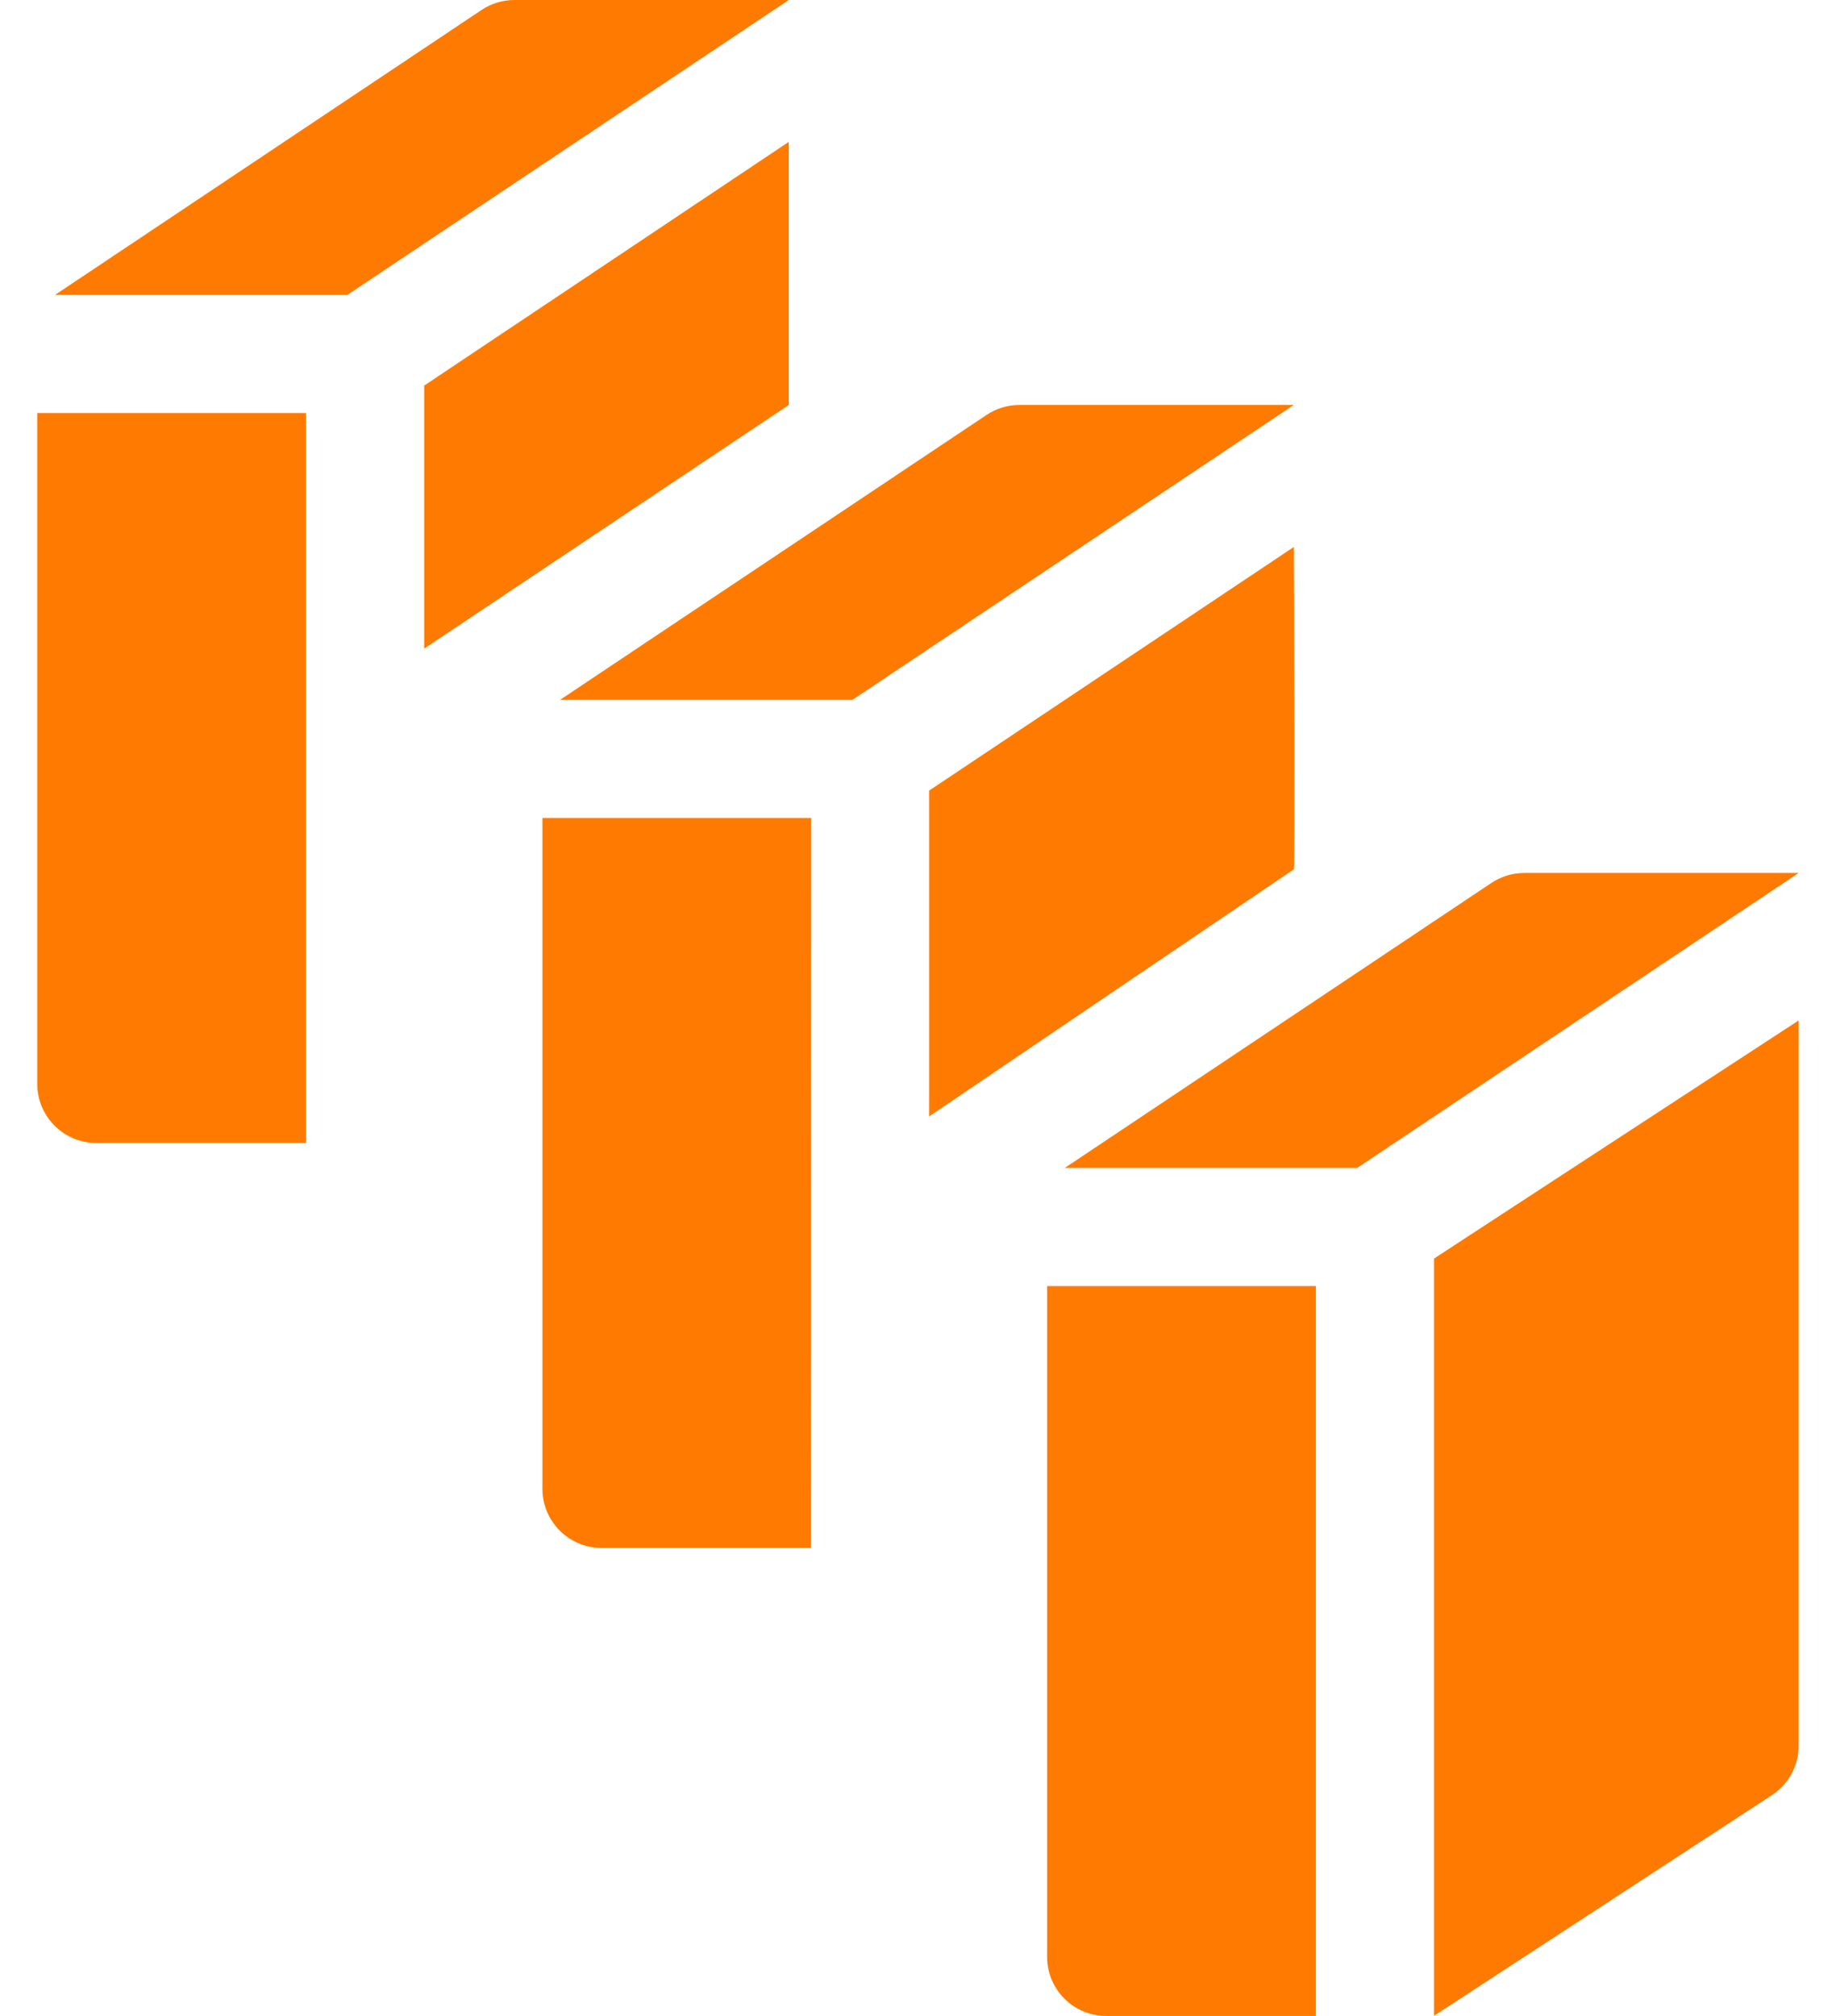
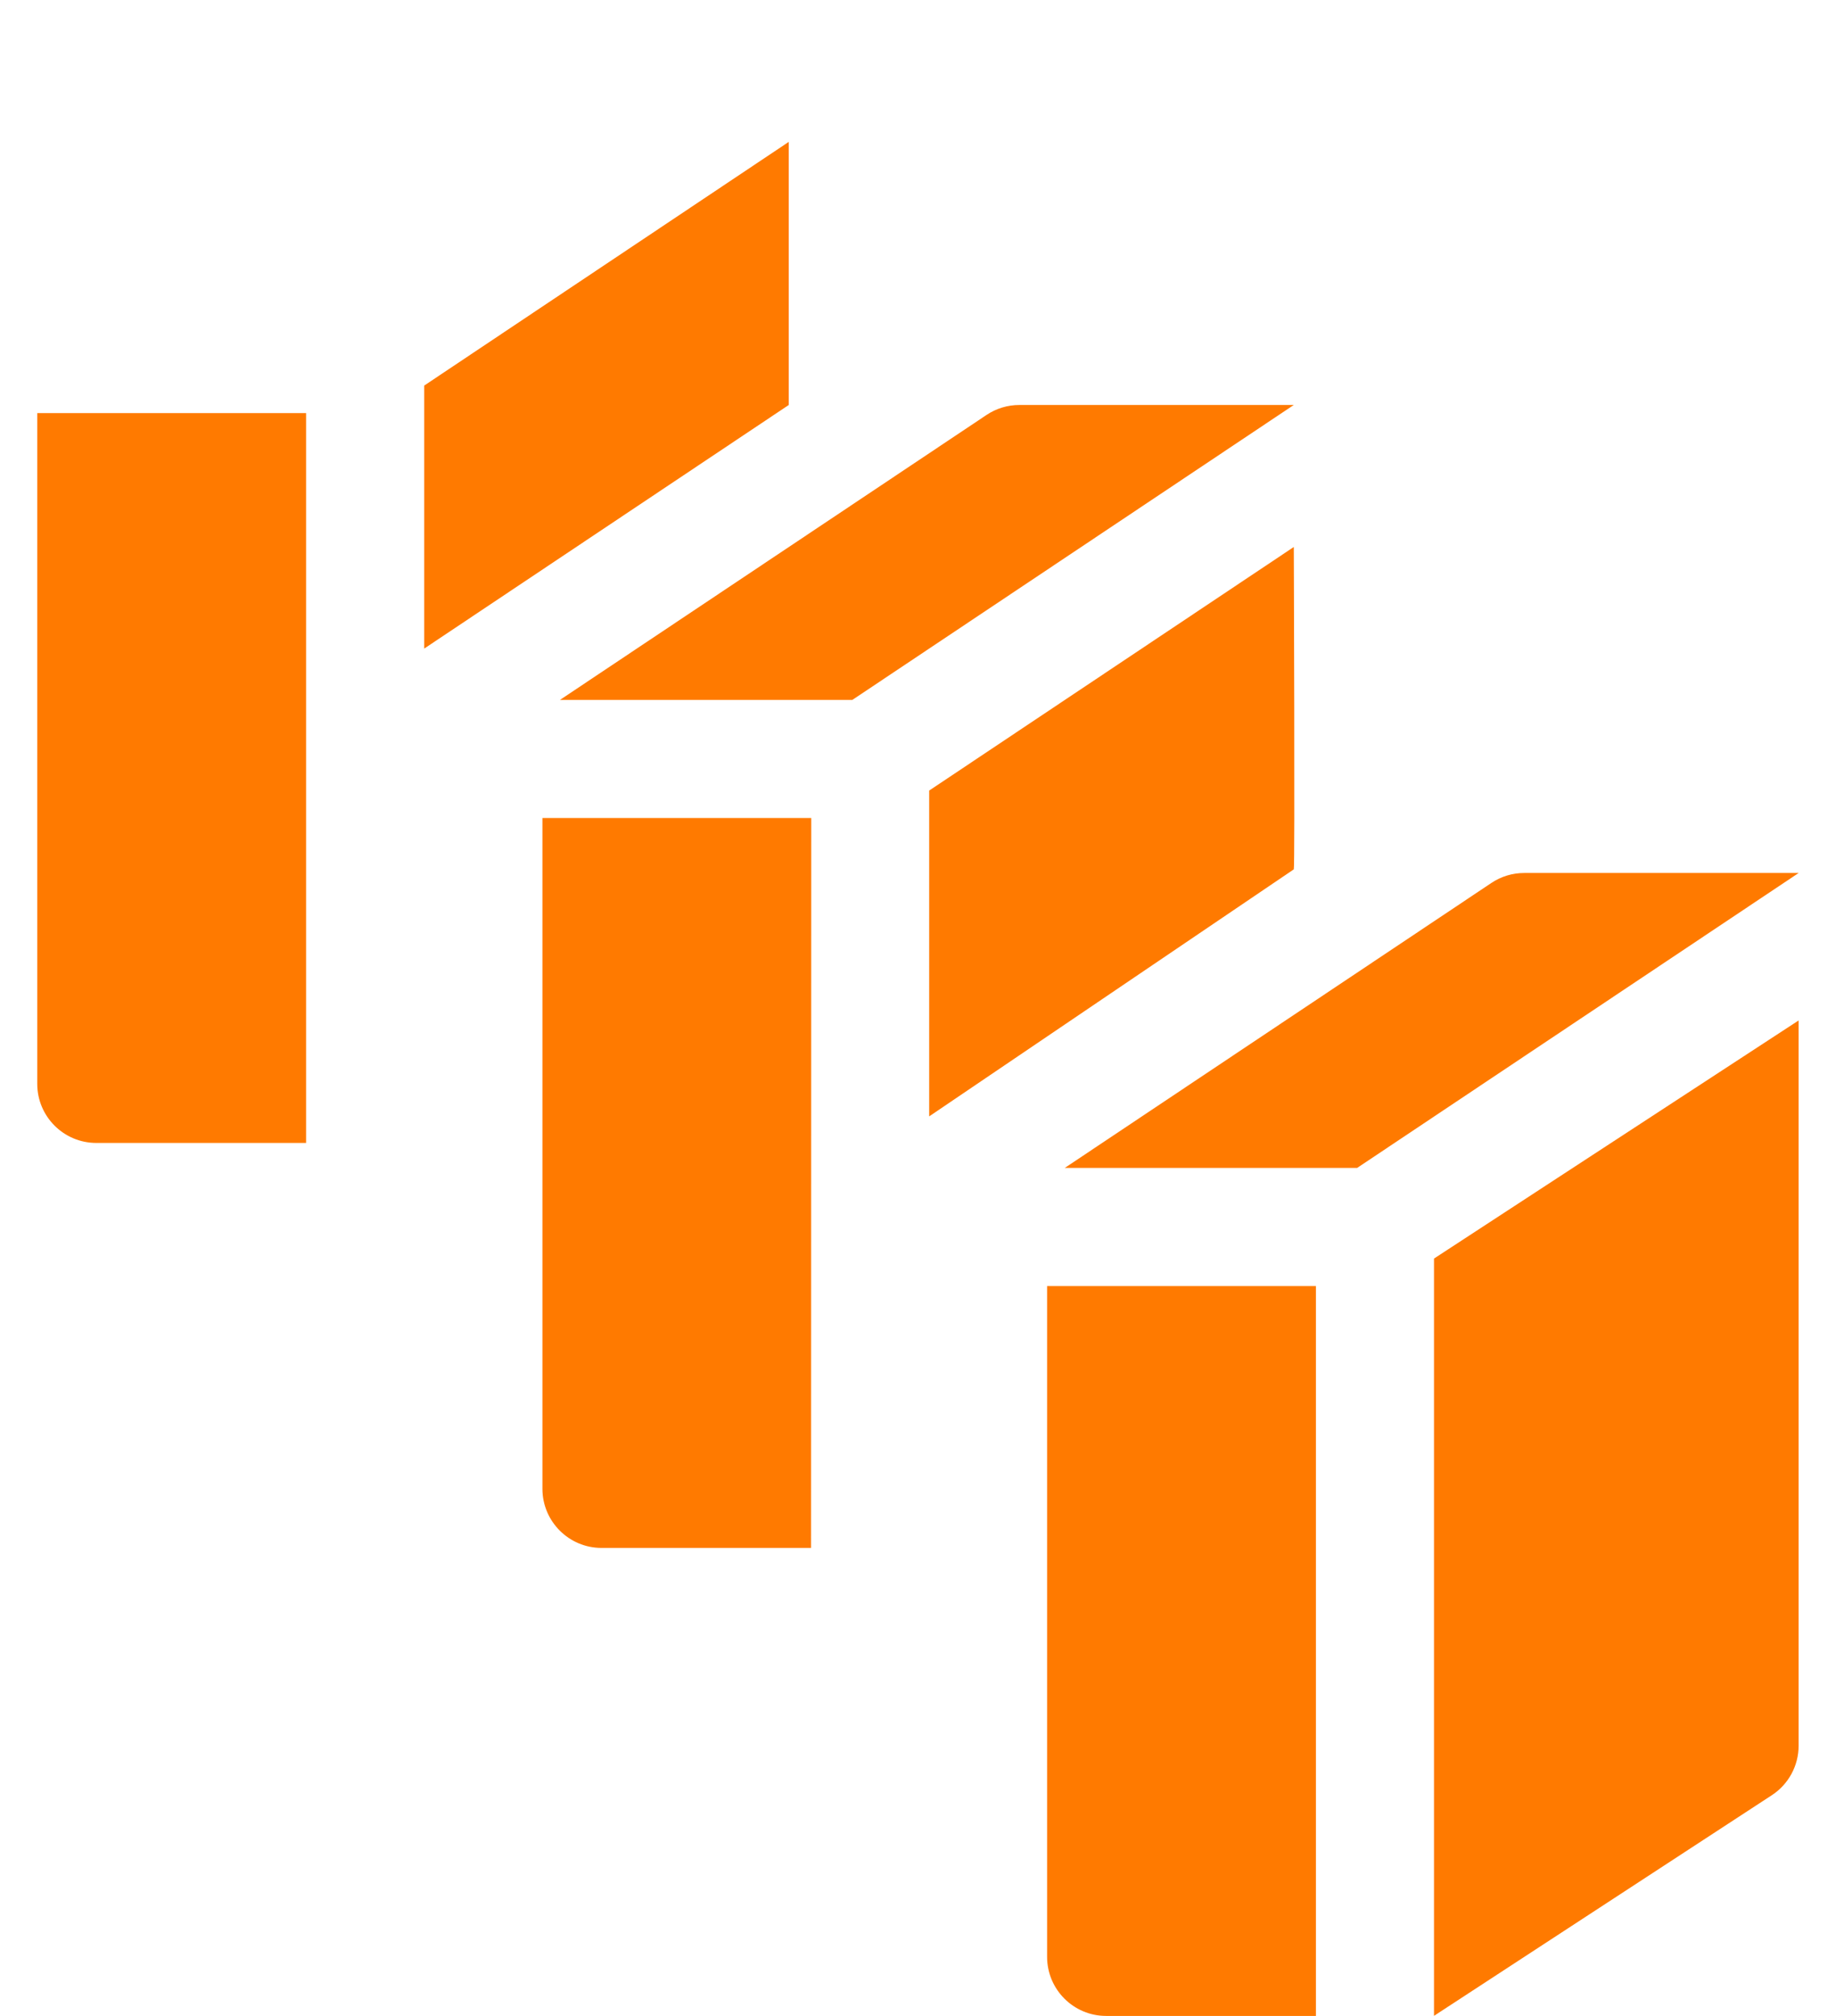
<svg xmlns="http://www.w3.org/2000/svg" width="41" height="45" viewBox="0 0 41 45" fill="none">
-   <path d="M7.755 6.584L17.615 0H11.486C11.225 0 10.971 0.077 10.754 0.222L1.227 6.584H7.755Z" fill="#FF7A00" />
  <path d="M6.835 25.513V9.221H0.832V24.195C0.832 24.922 1.423 25.513 2.15 25.513H6.835Z" fill="#FF7A00" />
  <path d="M9.473 14.478C9.473 14.478 17.589 9.056 17.614 9.04V3.167L9.473 8.607V14.478Z" fill="#FF7A00" />
  <path d="M22.763 9.04C22.502 9.04 22.249 9.117 22.031 9.262L12.504 15.624H19.033L28.892 9.04H22.763Z" fill="#FF7A00" />
  <path d="M18.116 18.26H12.113V33.234C12.113 33.961 12.705 34.553 13.432 34.553H18.112L18.116 18.26Z" fill="#FF7A00" />
  <path d="M20.75 17.647V24.92L28.892 19.406C28.919 19.388 28.892 12.21 28.892 12.21L20.75 17.647Z" fill="#FF7A00" />
  <path d="M34.037 19.487C33.775 19.487 33.522 19.564 33.305 19.709L23.777 26.071H30.306L40.166 19.487H34.037Z" fill="#FF7A00" />
  <path d="M29.386 28.708H23.383V43.682C23.383 44.409 23.974 45 24.701 45H29.386V28.708Z" fill="#FF7A00" />
  <path d="M32.023 28.094V44.998L39.567 40.073C39.94 39.83 40.165 39.414 40.165 38.969V22.779L32.023 28.094Z" fill="#FF7A00" />
</svg>